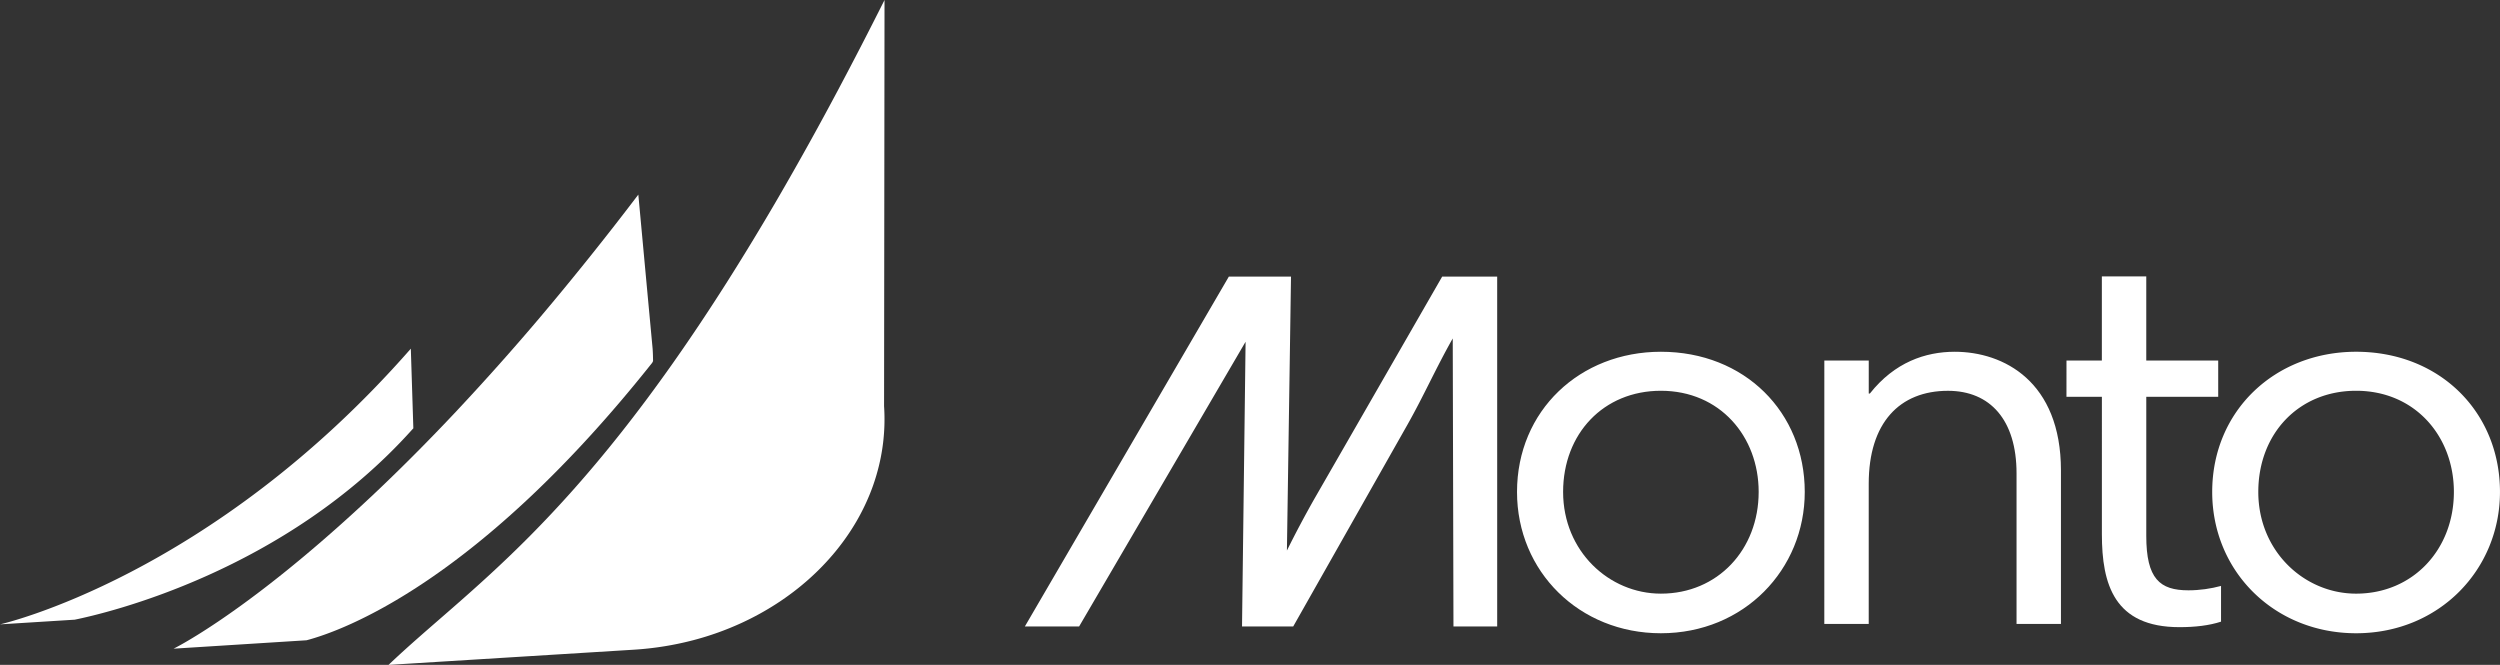
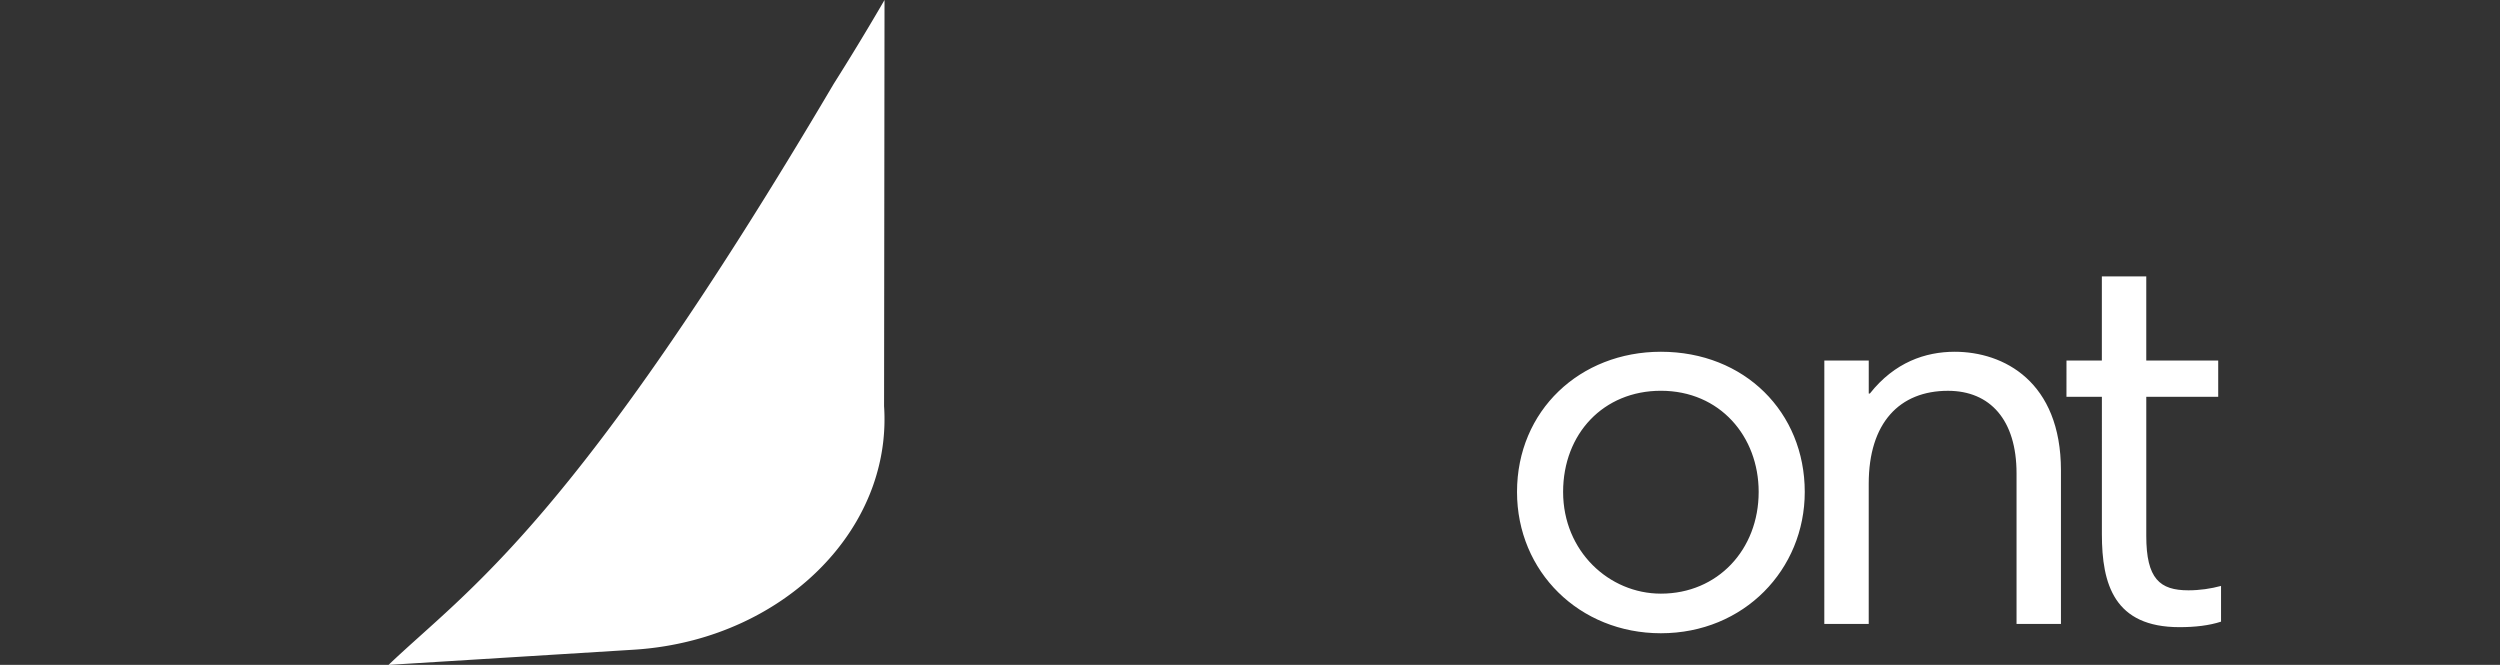
<svg xmlns="http://www.w3.org/2000/svg" width="94" height="25" fill="none">
  <rect width="100%" height="100%" fill="#333333" stroke="none" />
  <path fill="#fff" fill-rule="evenodd" d="M62.45 22.321c2.134 0 3.676-1.654 3.676-3.825 0-2.087-1.457-3.803-3.677-3.803-2.155 0-3.676 1.612-3.676 3.804 0 2.232 1.732 3.824 3.676 3.824m0-9.095c3.15 0 5.41 2.274 5.41 5.271 0 2.915-2.281 5.313-5.41 5.313-3.063 0-5.409-2.315-5.409-5.313 0-3.06 2.367-5.271 5.41-5.271m6.145.331h1.67v1.24h.042c.93-1.178 2.092-1.571 3.19-1.571 1.84 0 3.995 1.116 3.995 4.466v5.767h-1.67v-5.664c0-2.005-.993-3.101-2.578-3.101-1.817 0-2.98 1.199-2.98 3.494v5.271h-1.67zm9.105-.002h1.33v-3.163h1.67v3.163h2.705v1.364H80.7v5.23c0 1.613.507 2.047 1.585 2.047.423 0 .845-.062 1.226-.165v1.343c-.444.145-.972.207-1.564.207-2.451 0-2.916-1.612-2.916-3.494V14.92h-1.332z" clip-rule="evenodd" />
-   <path fill="#fff" fill-rule="evenodd" d="M88.59 22.321c2.133 0 3.676-1.654 3.676-3.825 0-2.087-1.458-3.803-3.677-3.803-2.156 0-3.677 1.612-3.677 3.804 0 2.232 1.733 3.824 3.677 3.824m0-9.095c3.15 0 5.41 2.274 5.41 5.271 0 2.915-2.282 5.313-5.41 5.313-3.064 0-5.41-2.315-5.41-5.313 0-3.06 2.368-5.271 5.41-5.271M54.226 10.4l-4.808 8.36a40 40 0 0 0-1.03 1.941l.154-10.3h-2.338l-7.67 13.155h2.04l6.26-10.706-.134 10.706h1.924l4.315-7.622c.294-.523.564-1.057.824-1.574.272-.539.552-1.093.86-1.634l.027 10.83h1.644V10.4zm-38.724 5.747.04-.042-.095-2.995C7.921 21.703 0 23.476 0 23.476l2.81-.176c1.198-.244 7.904-1.809 12.692-7.153" clip-rule="evenodd" />
-   <path fill="#fff" fill-rule="evenodd" d="m24.525 13.637.03-.06a8 8 0 0 0-.016-.46l-.18-1.933-.358-3.867a114 114 0 0 1-3.708 4.63 94 94 0 0 1-3.16 3.543 80 80 0 0 1-1.373 1.423 72 72 0 0 1-1.465 1.439 64 64 0 0 1-1.51 1.393c-3.92 3.502-6.257 4.645-6.258 4.645l5-.316c1.372-.363 6.456-2.195 12.998-10.437" clip-rule="evenodd" />
-   <path fill="#fff" fill-rule="evenodd" d="M32.408 19.226q.098-.19.185-.386.22-.488.368-1.002a7.4 7.4 0 0 0 .28-2.567L33.258 0a158 158 0 0 1-1.745 3.38 124 124 0 0 1-2.225 4.007l-.137.235a97 97 0 0 1-1.77 2.912C21.569 19.718 17.585 22.16 14.609 25l9.219-.571a11.7 11.7 0 0 0 2.24-.358 11 11 0 0 0 1.817-.65c1.867-.86 3.378-2.203 4.317-3.817q.108-.186.206-.378" clip-rule="evenodd" />
+   <path fill="#fff" fill-rule="evenodd" d="M32.408 19.226q.098-.19.185-.386.22-.488.368-1.002a7.4 7.4 0 0 0 .28-2.567L33.258 0l-.137.235a97 97 0 0 1-1.77 2.912C21.569 19.718 17.585 22.16 14.609 25l9.219-.571a11.7 11.7 0 0 0 2.24-.358 11 11 0 0 0 1.817-.65c1.867-.86 3.378-2.203 4.317-3.817q.108-.186.206-.378" clip-rule="evenodd" />
</svg>